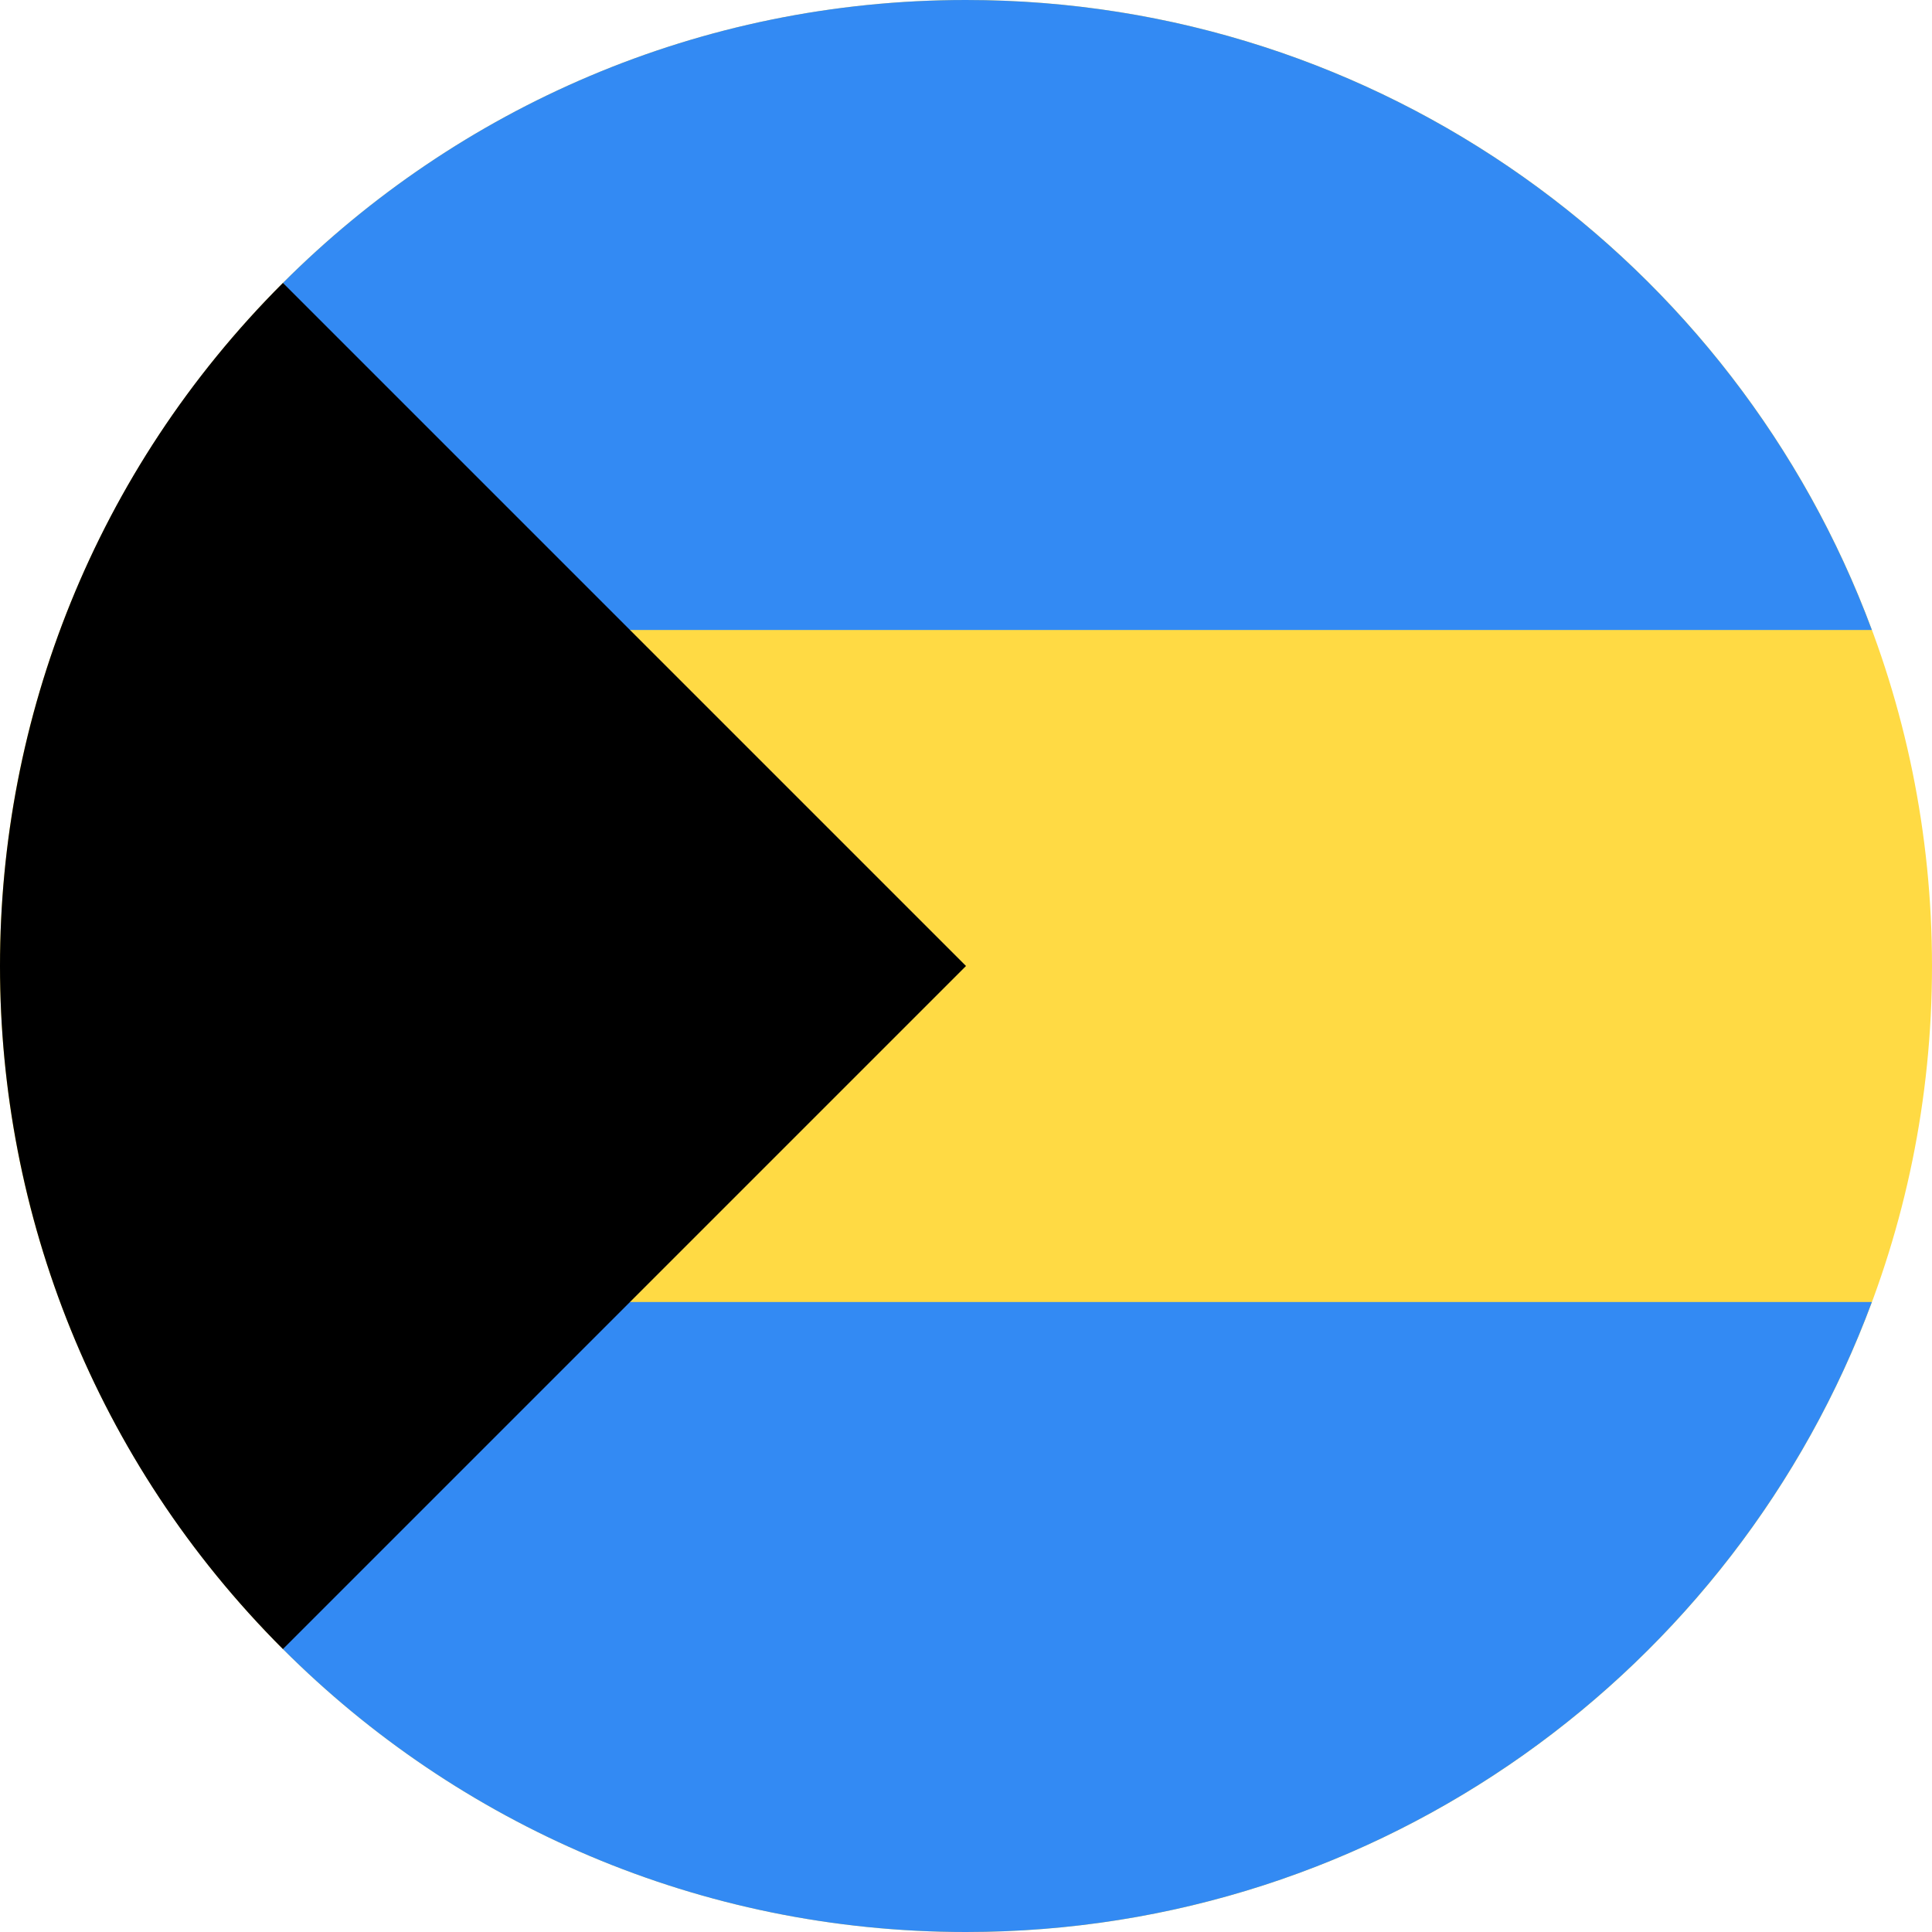
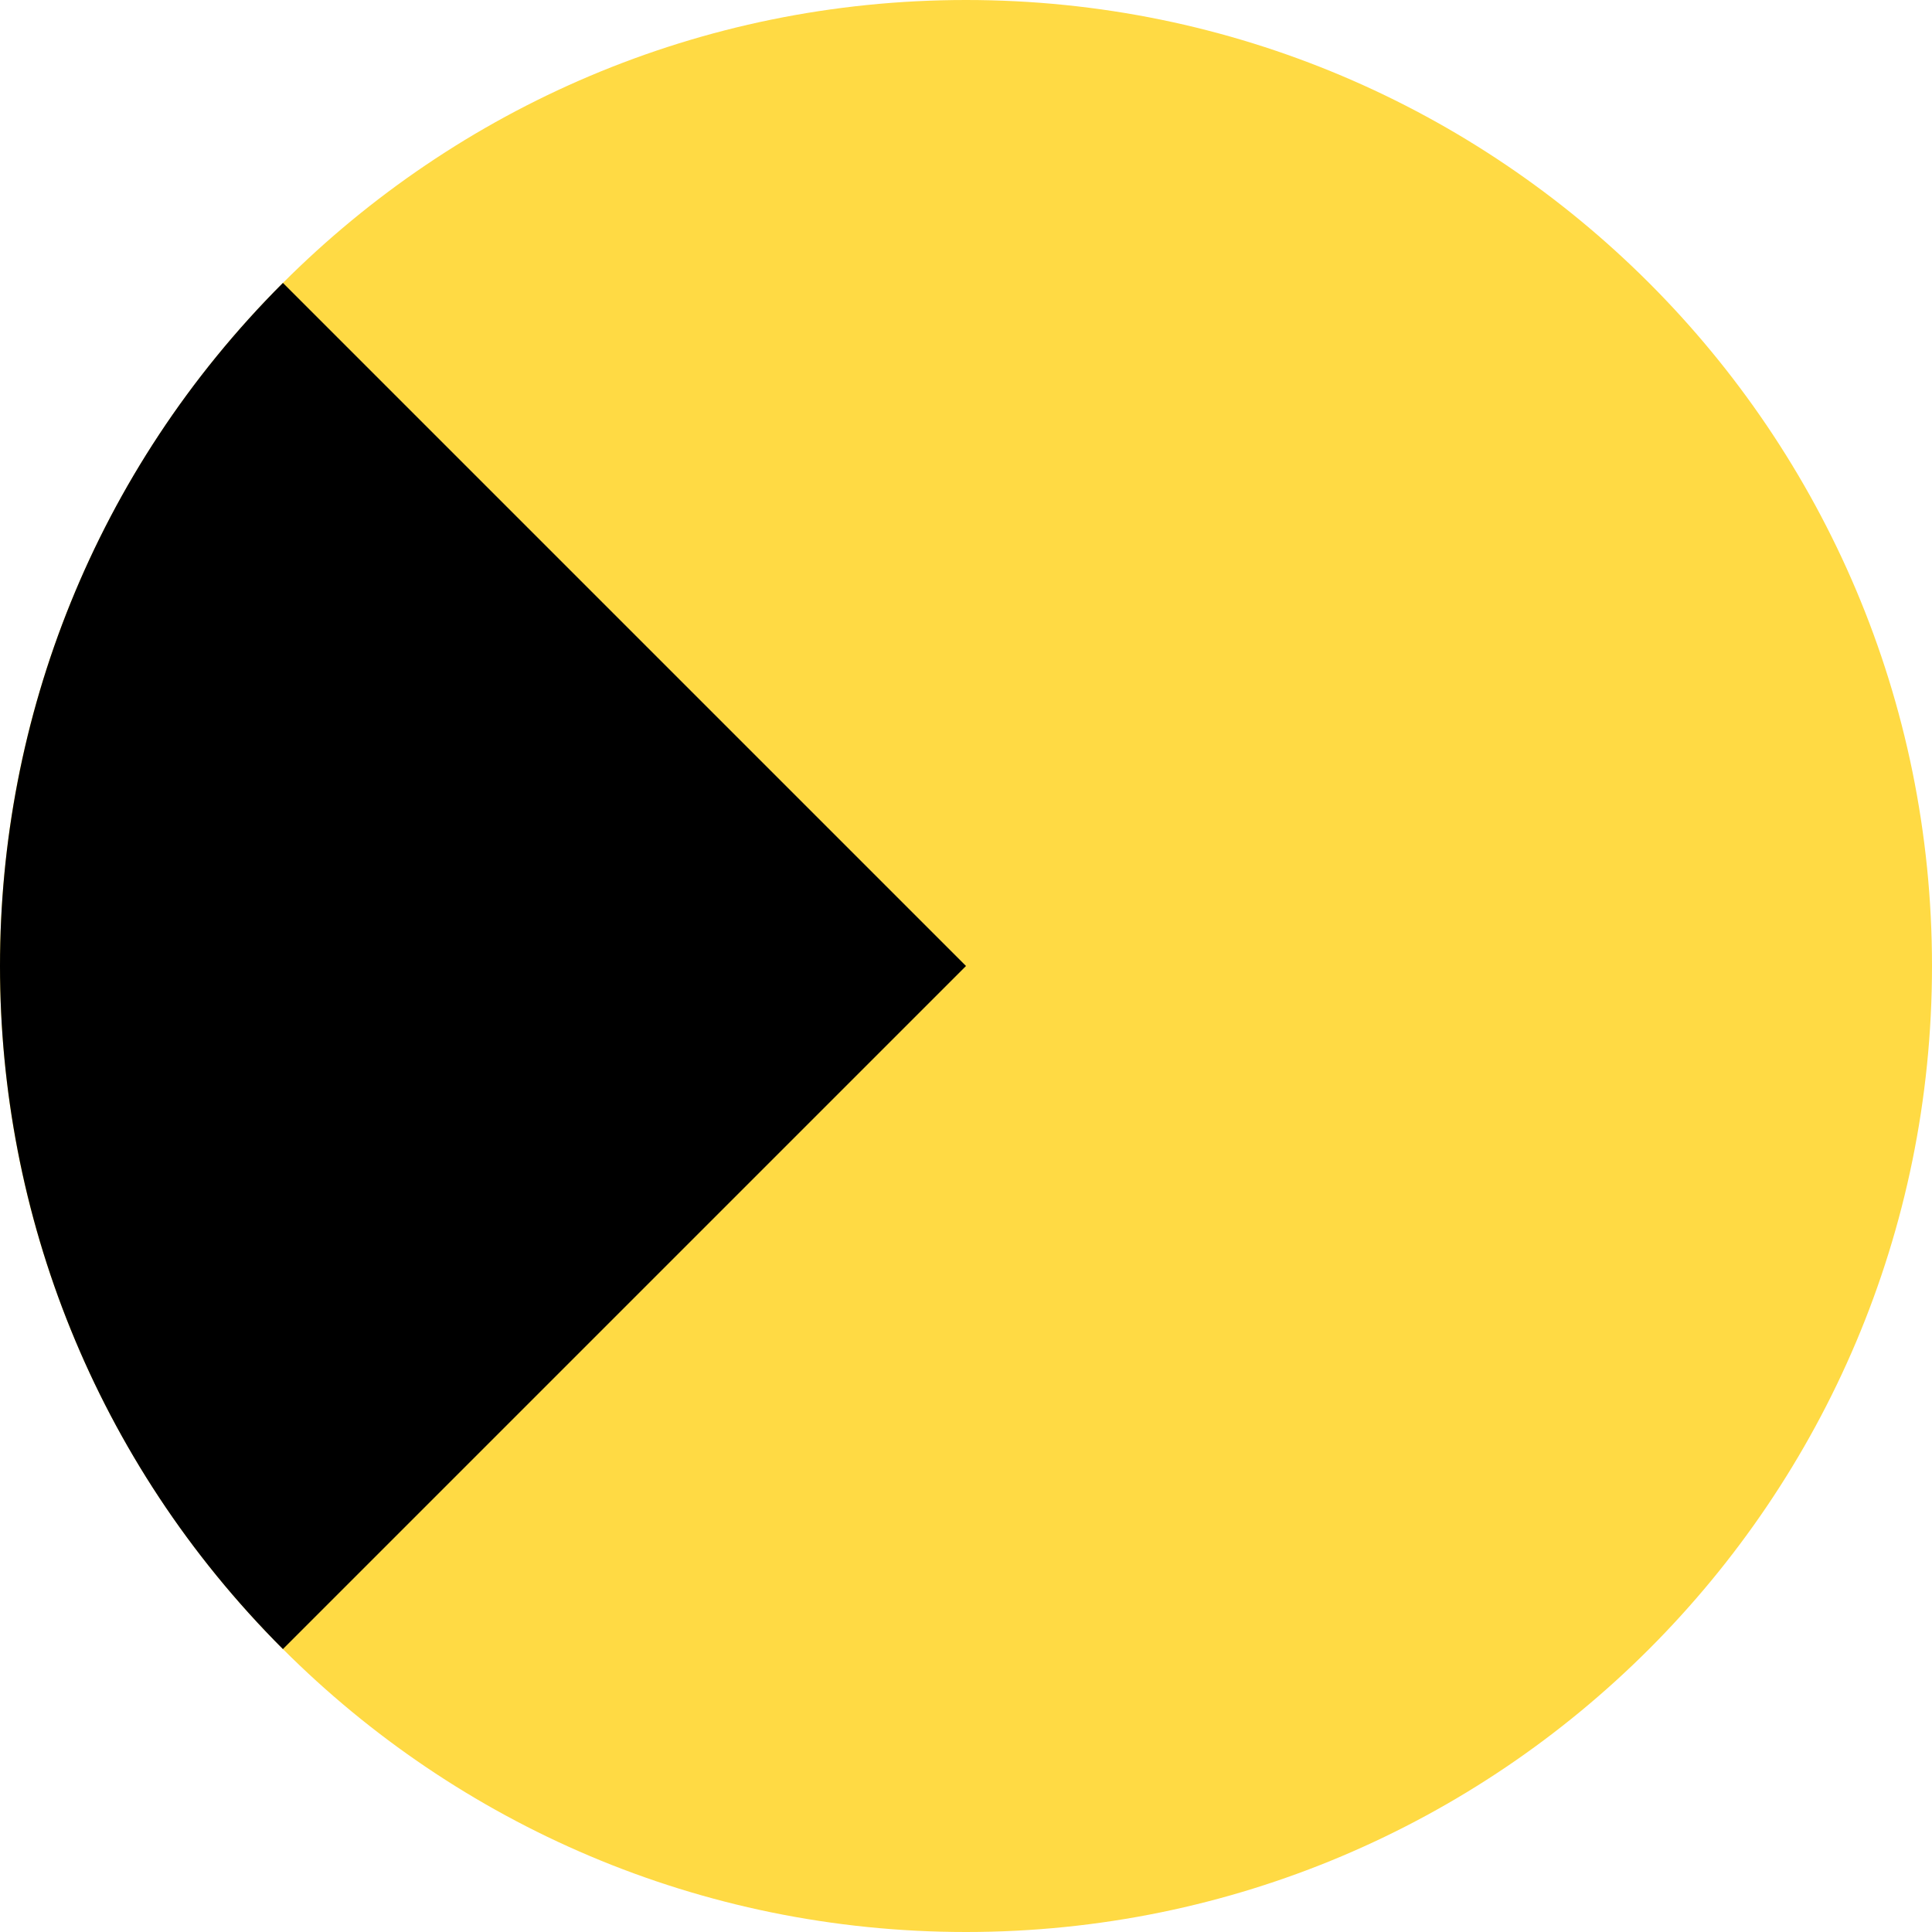
<svg xmlns="http://www.w3.org/2000/svg" width="48" height="48" viewBox="0 0 48 48" fill="none">
  <g clip-path="url(#clip0_154_304)">
    <path d="M24 48C37.255 48 48 37.255 48 24C48 10.745 37.255 0 24 0C10.745 0 0 10.745 0 24C0 37.255 10.745 48 24 48Z" fill="#FFDA44" />
-     <path d="M14.608 15.652H46.506C43.115 6.513 34.318 0 23.999 0C17.372 0 11.372 2.687 7.029 7.03L14.608 15.652Z" fill="#338AF3" />
-     <path d="M14.608 32.348H46.506C43.115 41.487 34.318 48 23.999 48C17.372 48 11.372 45.313 7.029 40.97L14.608 32.348Z" fill="#338AF3" />
    <path d="M7.029 7.029C-2.343 16.402 -2.343 31.598 7.029 40.971C10.902 37.097 14.627 33.373 24 24L7.029 7.029Z" fill="black" />
  </g>
  <defs>
    <clipPath id="clip0_154_304">
      <rect width="48" height="48" fill="white" />
    </clipPath>
  </defs>
</svg>